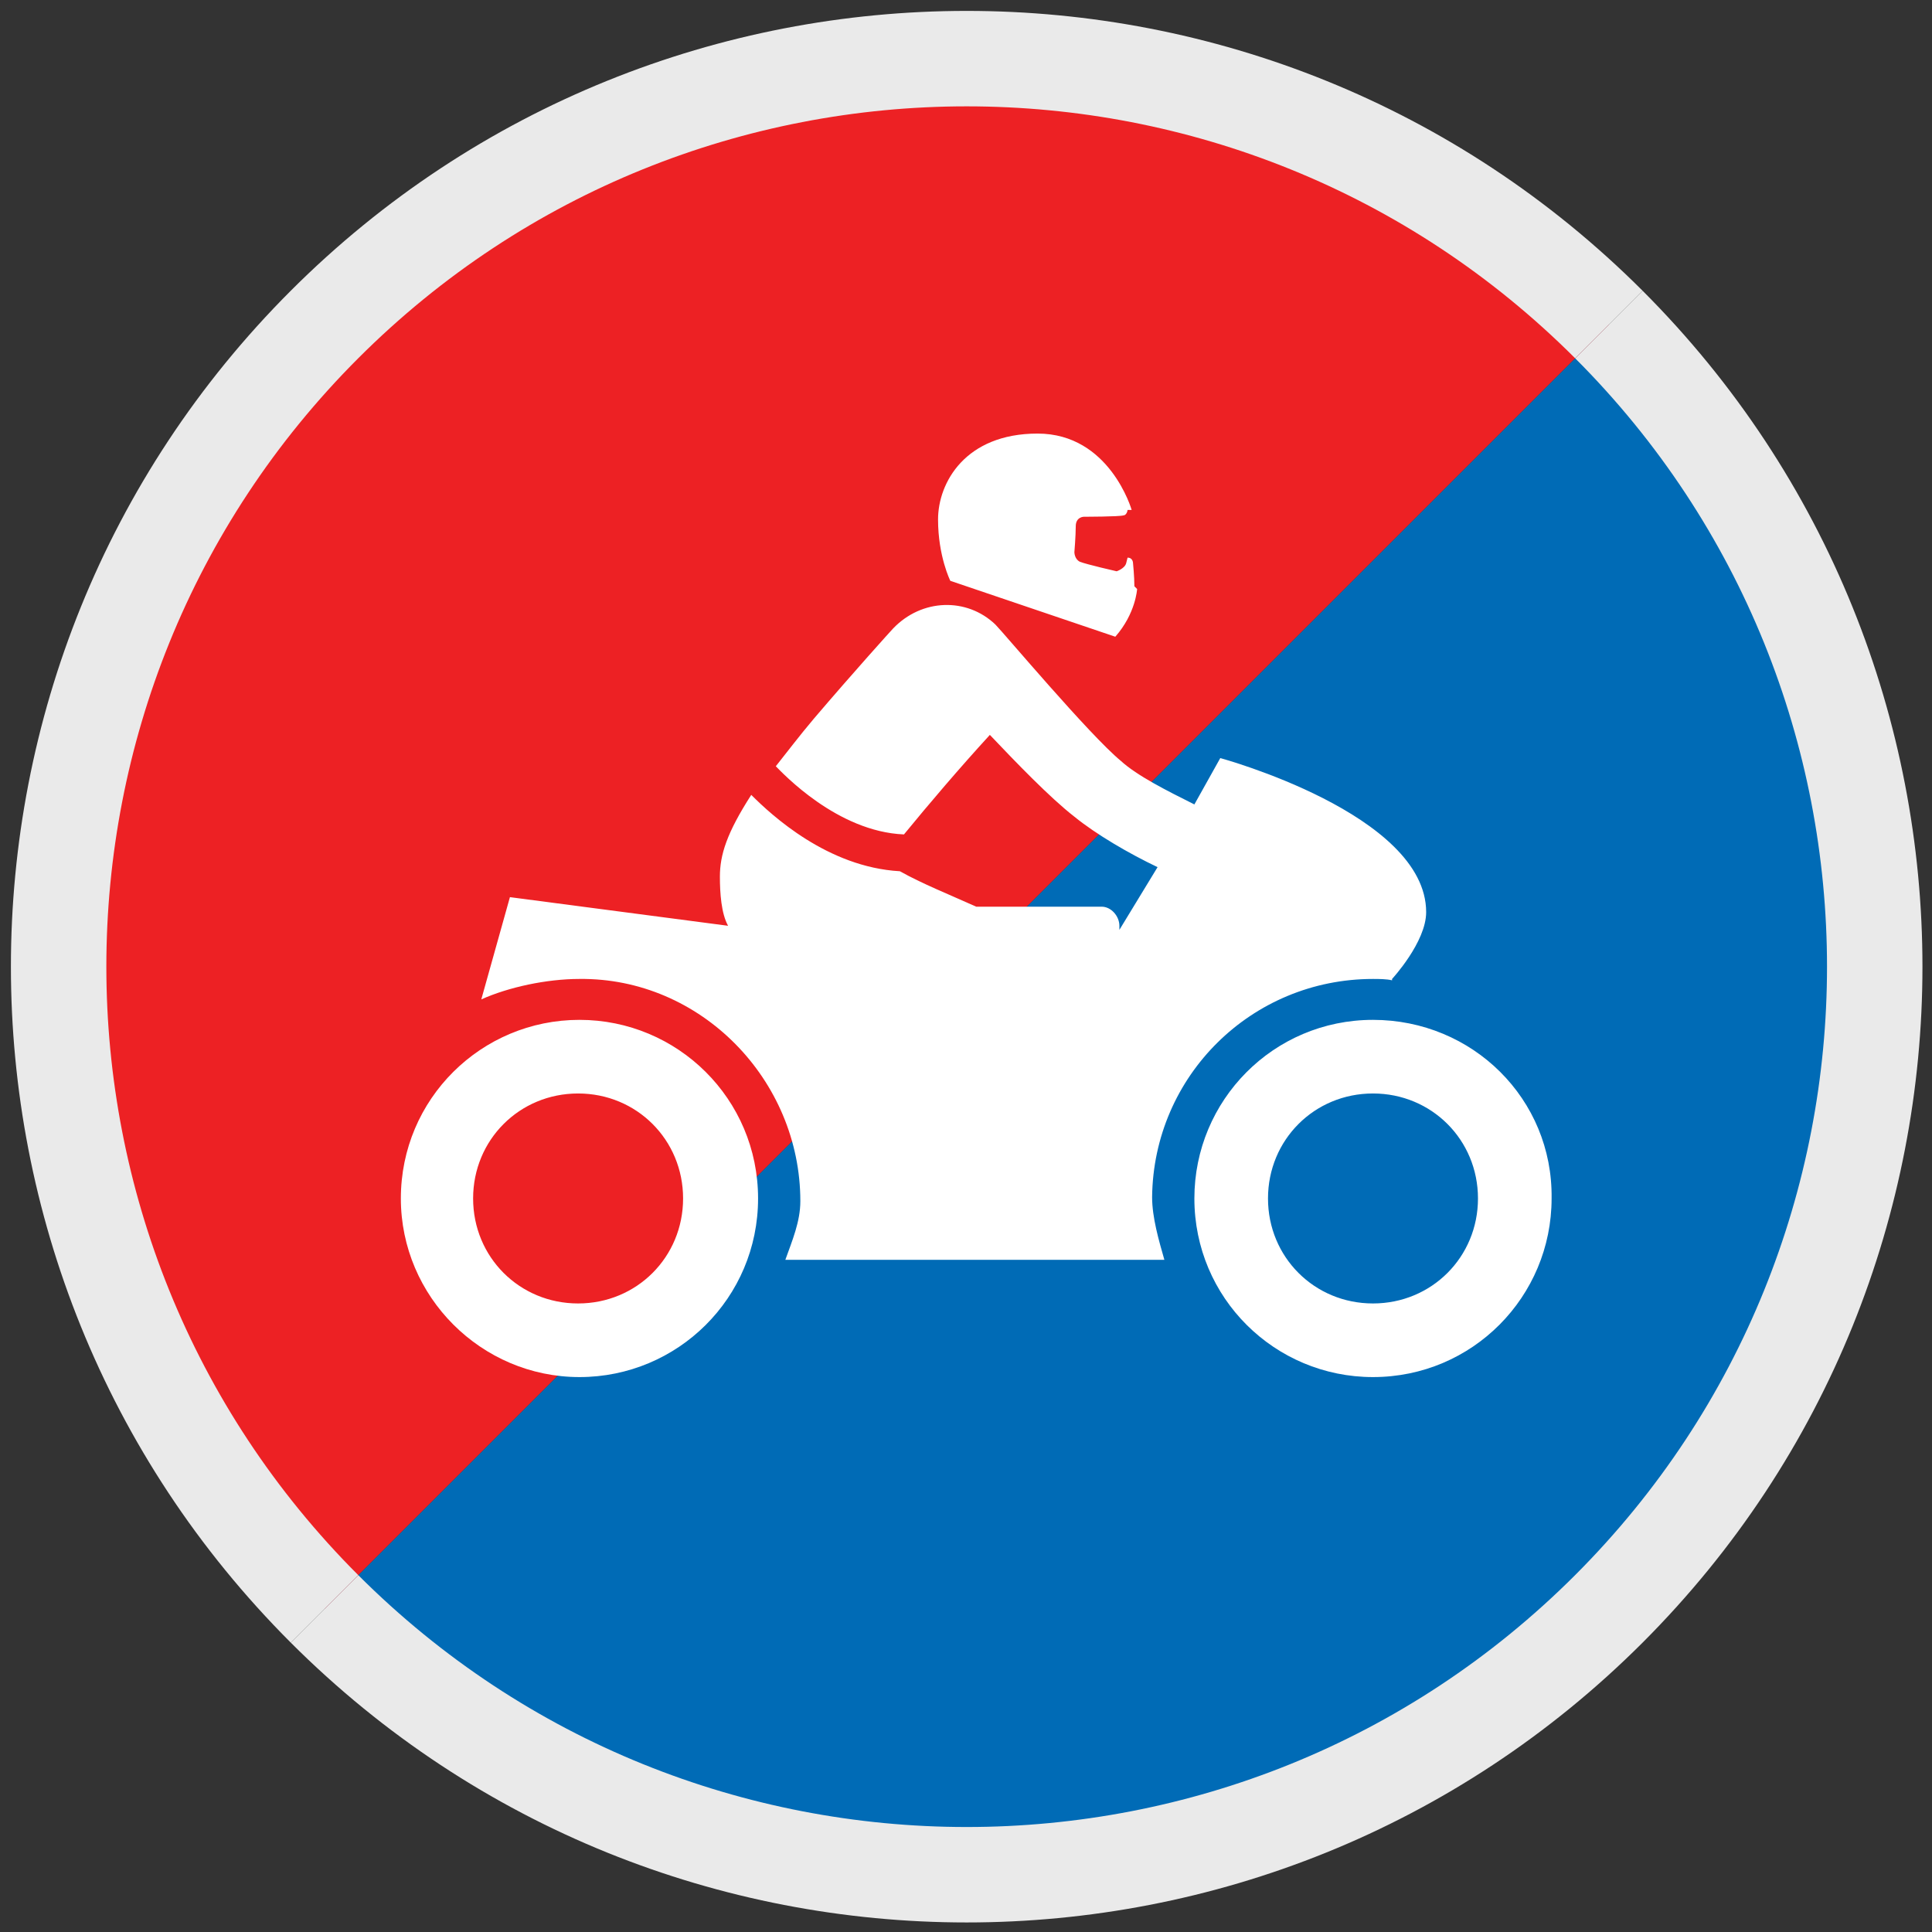
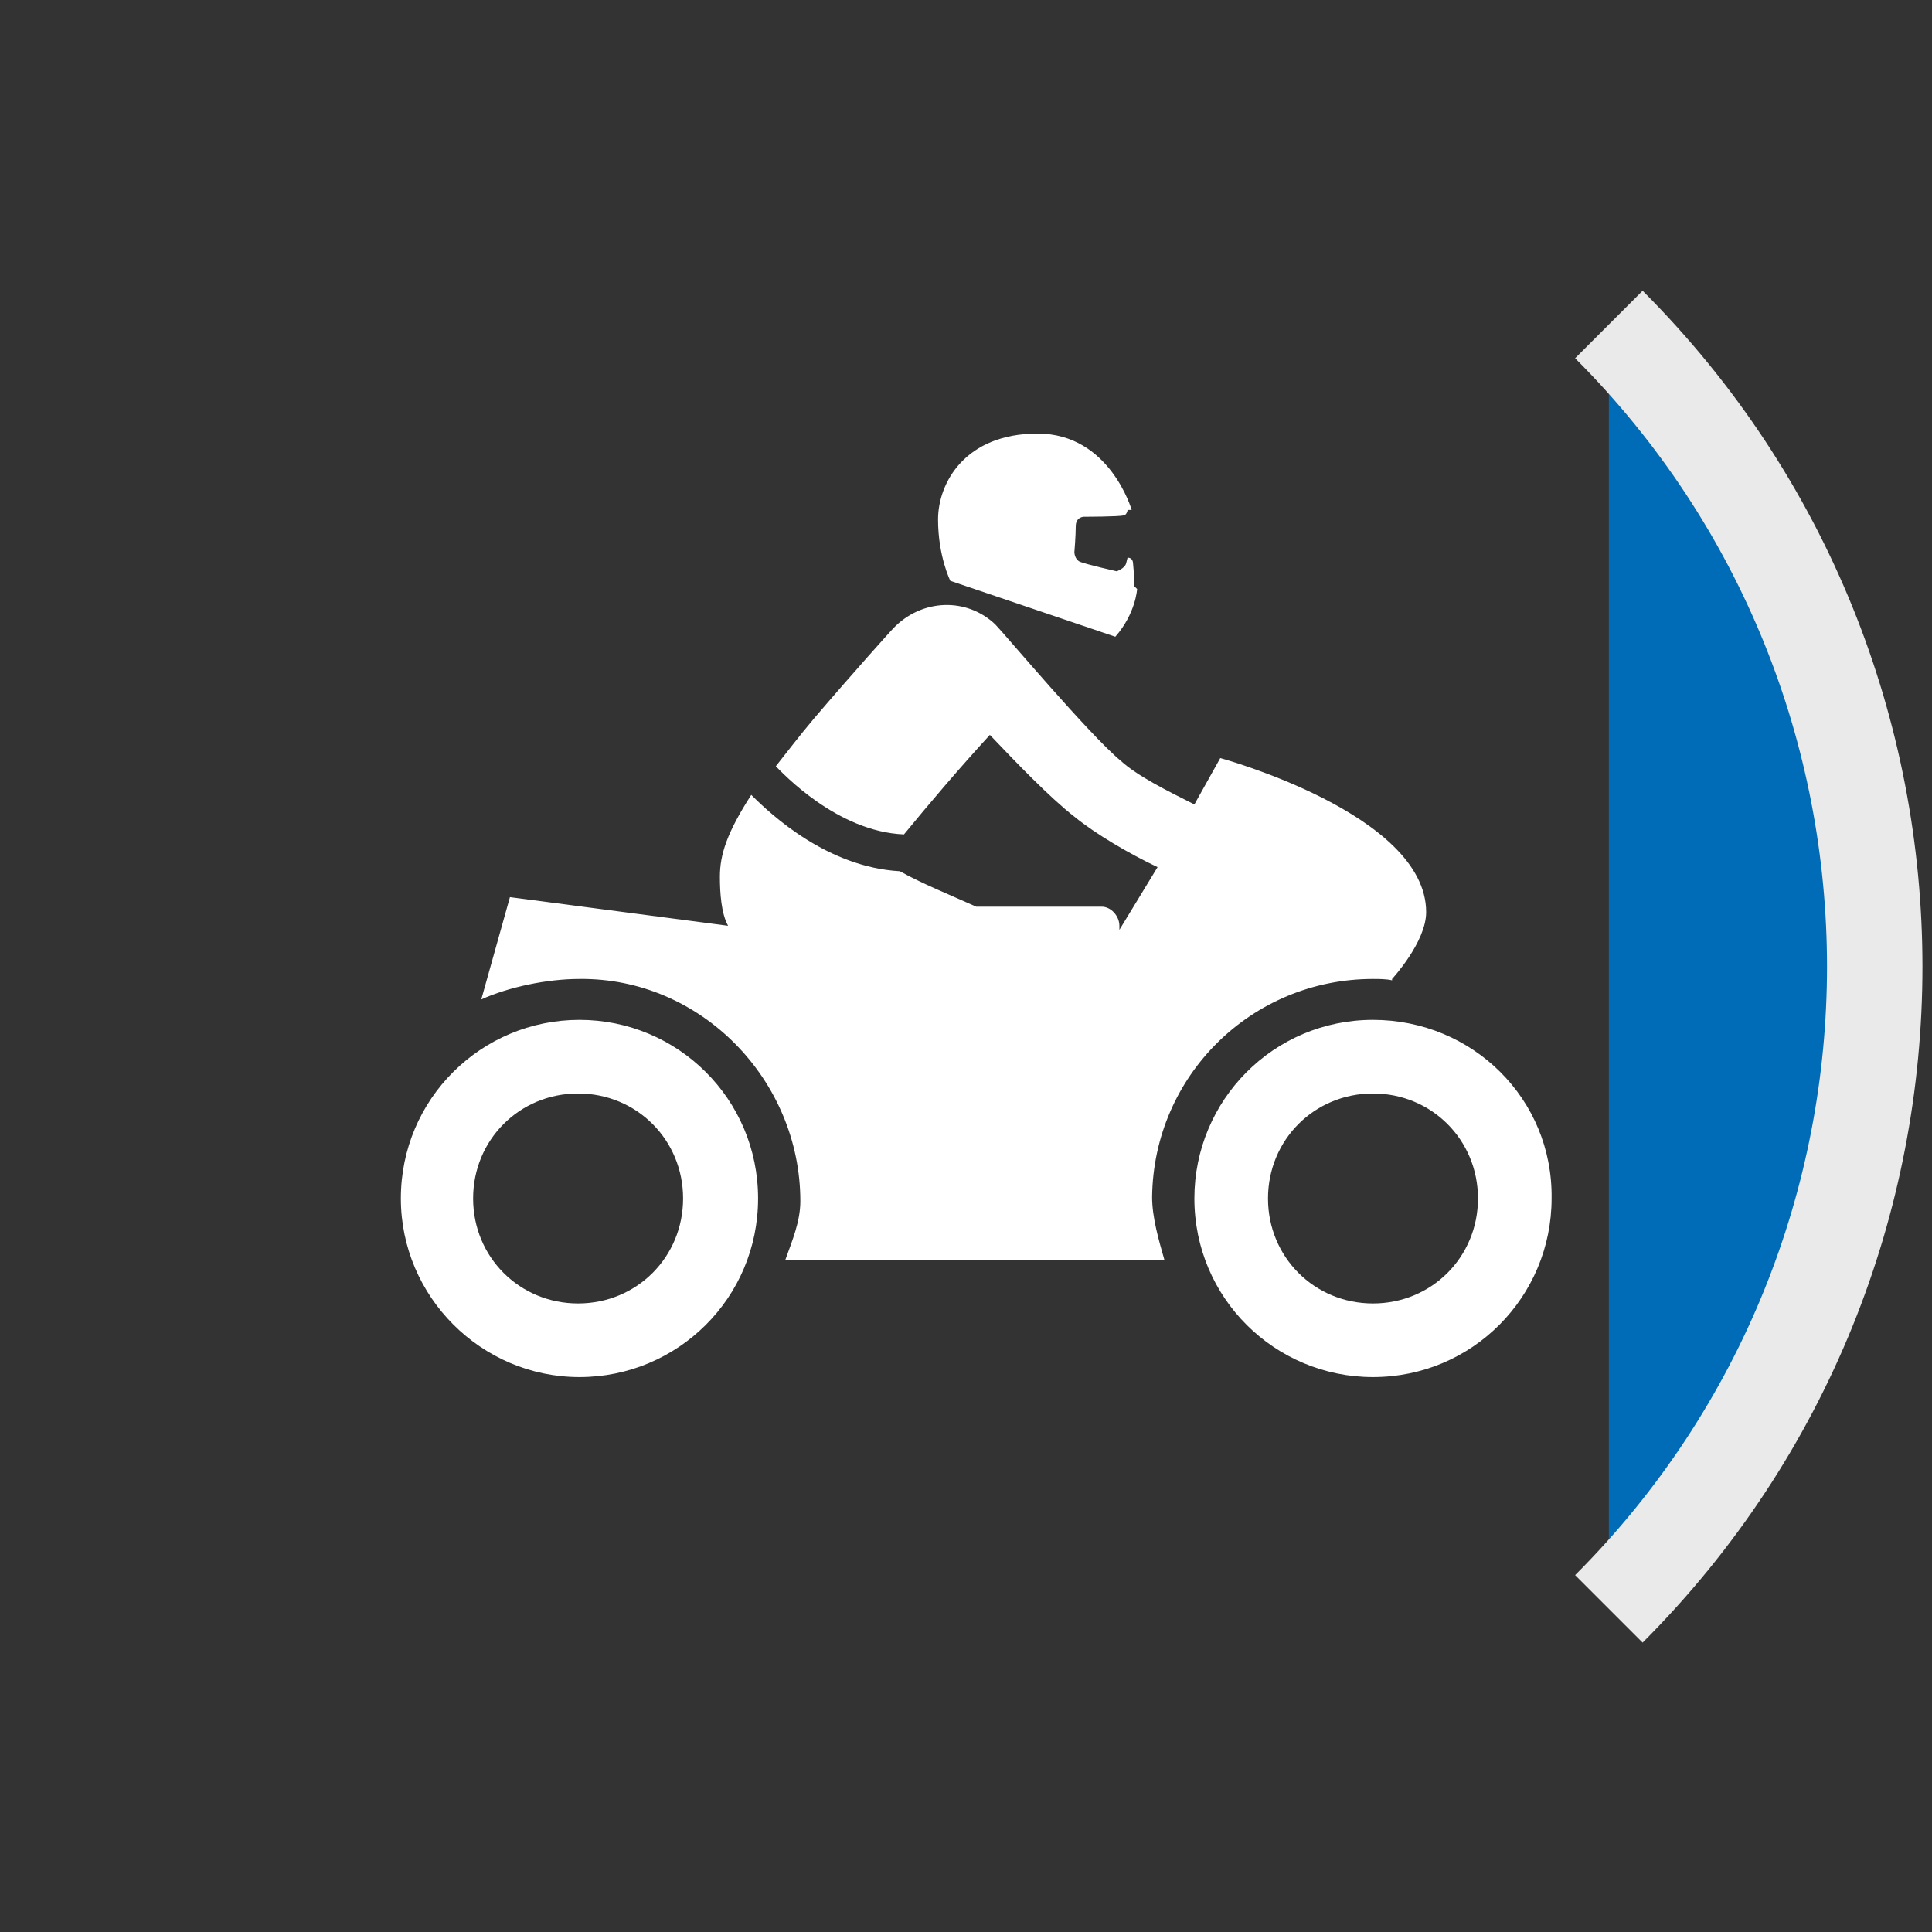
<svg xmlns="http://www.w3.org/2000/svg" version="1.1" id="Ebene_1" x="0px" y="0px" viewBox="0 0 141.7 141.7" style="enable-background:new 0 0 141.7 141.7;" xml:space="preserve">
  <rect x="0" y="0" width="141.7" height="141.7" fill="#333333" stroke="none" />
  <style type="text/css">
	.st0{fill:#006BB6;stroke:#EAEAEA;stroke-width:7;stroke-miterlimit:10;}
	.st1{fill:#ED2124;stroke:#EAEAEA;stroke-width:7;stroke-miterlimit:10;}
	.st2{fill:#FFFFFF;}
</style>
  <g id="leicht">
    <g>
-       <path class="st0" d="M118,23.8c26,26,26,68.2,0,94.2c-26,26-68.2,26-94.2,0" />
-       <path class="st1" d="M23.8,118c-26-26-26-68.2,0-94.2c26-26,68.2-26,94.2,0" />
+       <path class="st0" d="M118,23.8c26,26,26,68.2,0,94.2" />
    </g>
  </g>
  <path class="st2" d="M55.6,87.9c0,7.3-5.9,13.1-13.1,13.1s-13.1-5.9-13.1-13.1c0-7.3,5.9-13.1,13.1-13.1S55.6,80.6,55.6,87.9z   M42.4,80.2c-4.3,0-7.7,3.4-7.7,7.7c0,4.3,3.4,7.7,7.7,7.7s7.7-3.4,7.7-7.7C50.1,83.6,46.7,80.2,42.4,80.2z M100.7,74.8  c-7.3,0-13.1,5.9-13.1,13.1c0,7.3,5.9,13.1,13.1,13.1c7.3,0,13.1-5.9,13.1-13.1C113.9,80.6,108,74.8,100.7,74.8z M108.4,87.9  c0,4.3-3.4,7.7-7.7,7.7c-4.3,0-7.7-3.4-7.7-7.7s3.4-7.7,7.7-7.7C105,80.2,108.4,83.6,108.4,87.9z M100.7,71.8c0.4,0,1,0,1.4,0.1  v-0.1c0,0,2.5-2.7,2.5-4.9c0-7.2-15.1-11.3-15.1-11.3L87.6,59c-2-1-4.2-2.1-5.4-3.2c-2.3-1.9-8.6-9.4-9.2-10c-2.1-2-5.4-1.9-7.5,0.3  c-0.1,0.1-2.9,3.2-5.8,6.6c-1.1,1.3-2,2.5-2.8,3.5c0.5,0.5,4.5,4.8,9.4,5l0,0c1.8-2.2,4.1-4.9,6.3-7.3c1.9,2,4.4,4.6,6.2,6  c1.6,1.3,4,2.7,6.1,3.7l-2.8,4.6v-0.3c0-0.7-0.6-1.4-1.3-1.4h-9.2c-2-0.9-4-1.7-5.6-2.6c-5.3-0.3-9.4-4.1-10.9-5.6  c-1.8,2.8-2.3,4.4-2.3,6c0,1.2,0.1,2.7,0.6,3.6l-16-2.1l-2.1,7.5c2-0.9,4.8-1.5,7.2-1.5c8.9-0.1,16.2,7.4,16.2,16.3  c0,1.5-0.6,2.9-1.1,4.3h27.8c-0.4-1.4-0.9-3.1-0.9-4.6C84.6,78.9,91.8,71.8,100.7,71.8L100.7,71.8z M81.8,46.7  c1.5-1.7,1.6-3.5,1.6-3.5L83.2,43c0-0.7-0.1-1.7-0.1-1.7s0-0.4-0.4-0.4c0,0,0,0-0.1,0.4c-0.1,0.4-0.7,0.6-0.7,0.6s-2.2-0.5-2.7-0.7  c-0.4-0.2-0.4-0.7-0.4-0.7s0.1-1.2,0.1-1.9c0-0.7,0.6-0.7,0.6-0.7s2.6,0,2.9-0.1c0.2,0,0.3-0.3,0.3-0.4H83c0,0-1.6-5.6-6.9-5.6  s-7.3,3.6-7.3,6.3s0.9,4.5,0.9,4.5L81.8,46.7L81.8,46.7z" />
</svg>